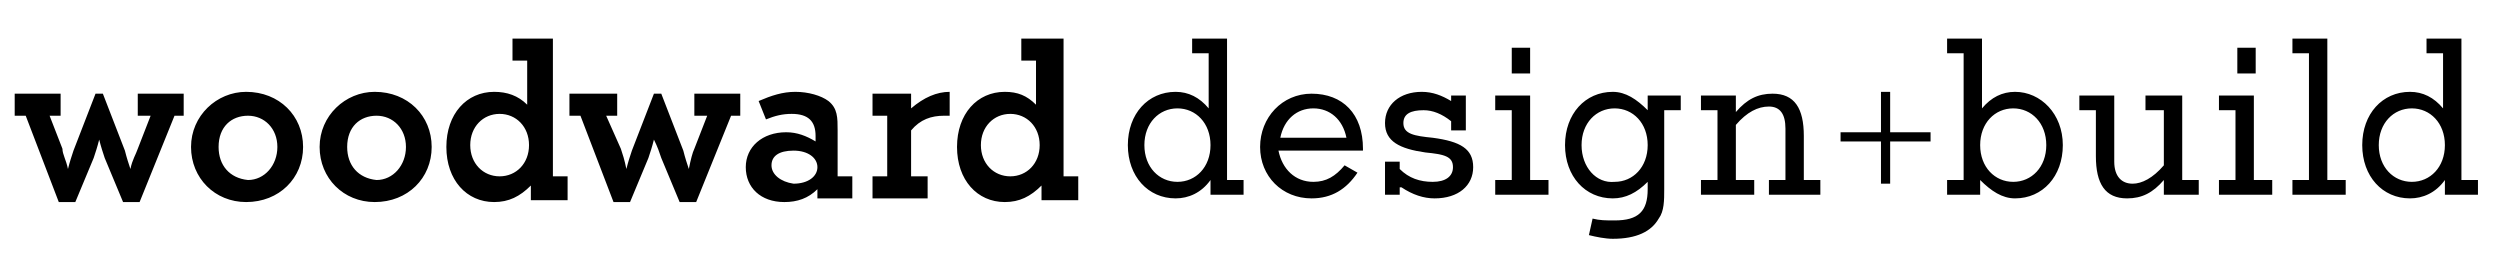
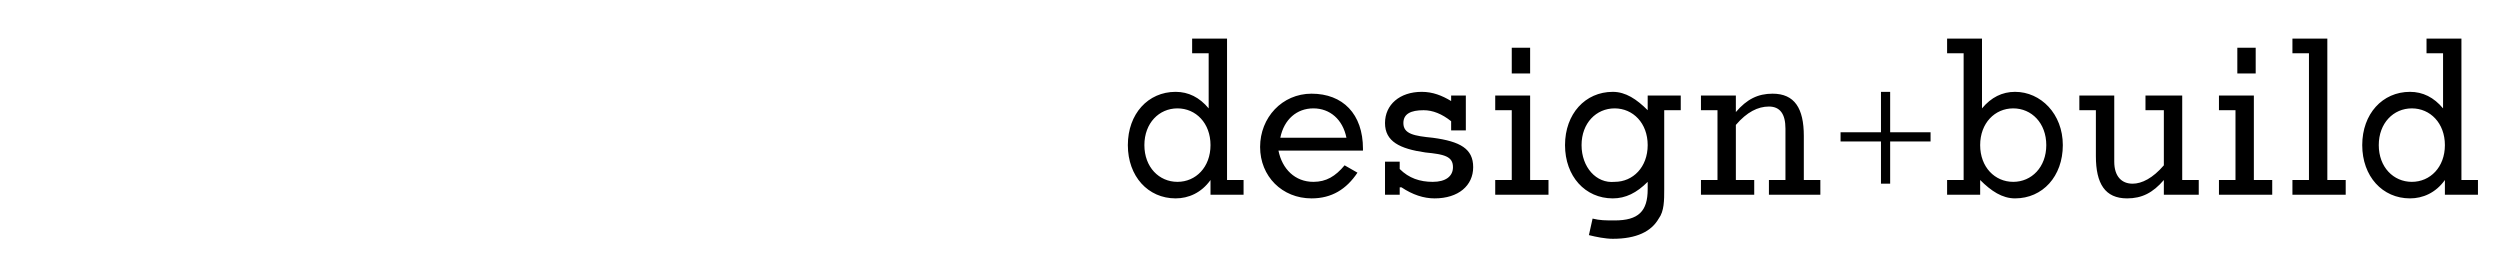
<svg xmlns="http://www.w3.org/2000/svg" version="1.1" id="Layer_1" x="0px" y="0px" width="136.1" height="14" viewBox="0 0 136.1 14" style="enable-background:new 0 0 136.1 14;" xml:space="preserve">
  <g>
-     <path d="M5.7,8.6l1,2.4h0.9l1.9-4.7H10V5.1H7.5v1.2h0.7L7.5,8.1C7.4,8.4,7.2,8.7,7.1,9.2c-0.1-0.3-0.2-0.6-0.3-1L5.6,5.1H5.2L4,8.2   c-0.1,0.3-0.2,0.6-0.3,1C3.6,8.7,3.4,8.4,3.4,8.1L2.7,6.3h0.6V5.1H0.8v1.2h0.6L3.2,11h0.9l1-2.4c0.1-0.3,0.2-0.6,0.3-1   C5.5,8,5.6,8.3,5.7,8.6 M10.4,8c0,1.7,1.3,3,3,3c1.8,0,3.1-1.3,3.1-3c0-1.7-1.3-3-3.1-3C11.8,5,10.4,6.3,10.4,8 M11.9,8   c0-1.1,0.7-1.7,1.6-1.7c0.9,0,1.6,0.7,1.6,1.7c0,1-0.7,1.8-1.6,1.8C12.5,9.7,11.9,9,11.9,8 M17.4,8c0,1.7,1.3,3,3,3   c1.8,0,3.1-1.3,3.1-3c0-1.7-1.3-3-3.1-3C18.8,5,17.4,6.3,17.4,8 M18.9,8c0-1.1,0.7-1.7,1.6-1.7c0.9,0,1.6,0.7,1.6,1.7   c0,1-0.7,1.8-1.6,1.8C19.5,9.7,18.9,9,18.9,8 M30.1,2.1h-2.2v1.2h0.8v2.4C28.2,5.2,27.6,5,26.9,5c-1.5,0-2.6,1.2-2.6,3   c0,1.8,1.1,3,2.6,3c0.8,0,1.4-0.3,2-0.9v0.8h2V9.6h-0.8V2.1z M28.8,7.9c0,1-0.7,1.7-1.6,1.7c-0.9,0-1.6-0.7-1.6-1.7   c0-1,0.7-1.7,1.6-1.7C28.1,6.2,28.8,6.9,28.8,7.9 M36,8.6l1,2.4h0.9l1.9-4.7h0.5V5.1h-2.5v1.2h0.7l-0.7,1.8   c-0.1,0.2-0.2,0.6-0.3,1.1c-0.1-0.3-0.2-0.6-0.3-1l-1.2-3.1h-0.4l-1.2,3.1c-0.1,0.3-0.2,0.6-0.3,1c-0.1-0.5-0.2-0.8-0.3-1.1L33,6.3   h0.6V5.1H31v1.2h0.6l1.8,4.7h0.9l1-2.4c0.1-0.3,0.2-0.6,0.3-1C35.8,8,35.9,8.3,36,8.6 M45.6,9.6V7.1c0-0.7,0-1.2-0.5-1.6   C44.7,5.2,44,5,43.3,5c-0.7,0-1.3,0.2-2,0.5l0.4,1c0.5-0.2,0.9-0.3,1.4-0.3c0.9,0,1.3,0.4,1.3,1.2c0,0.1,0,0.2,0,0.3   c-0.5-0.3-1-0.5-1.6-0.5c-1.3,0-2.2,0.8-2.2,1.9c0,1.1,0.8,1.9,2.1,1.9c0.7,0,1.3-0.2,1.8-0.7v0.5h1.9V9.6H45.6z M42,9   c0-0.5,0.4-0.8,1.2-0.8c0.8,0,1.3,0.4,1.3,0.9c0,0.5-0.5,0.9-1.3,0.9C42.5,9.9,42,9.5,42,9 M47.4,10.8h3.1V9.6h-0.9V7.1   c0.5-0.6,1.1-0.8,1.8-0.8c0.1,0,0.2,0,0.3,0V5h0c-0.7,0-1.4,0.3-2.1,0.9V5.1h-2.1v1.2h0.8v3.3h-0.8V10.8z M57.8,2.1h-2.2v1.2h0.8   v2.4C55.9,5.2,55.4,5,54.7,5c-1.5,0-2.6,1.2-2.6,3c0,1.8,1.1,3,2.6,3c0.8,0,1.4-0.3,2-0.9v0.8h2V9.6h-0.8V2.1z M56.6,7.9   c0,1-0.7,1.7-1.6,1.7c-0.9,0-1.6-0.7-1.6-1.7c0-1,0.7-1.7,1.6-1.7C55.9,6.2,56.6,6.9,56.6,7.9" />
    <g>
      <path d="M64.9,2.1v0.8h0.9v3c-0.5-0.6-1.1-0.9-1.8-0.9c-1.5,0-2.6,1.2-2.6,2.9s1.1,2.9,2.6,2.9c0.7,0,1.4-0.3,1.9-1v0.8h1.8V9.8    h-0.9V2.1H64.9z M65.9,7.9c0,1.2-0.8,2-1.8,2c-1,0-1.8-0.8-1.8-2s0.8-2,1.8-2C65.1,5.9,65.9,6.7,65.9,7.9 M73.2,9    c-0.5,0.6-1,0.9-1.7,0.9c-1,0-1.7-0.7-1.9-1.7h4.6V8.1c0-1.9-1.1-3-2.8-3c-1.6,0-2.8,1.3-2.8,2.9c0,1.6,1.2,2.8,2.8,2.8    c1.1,0,1.9-0.5,2.5-1.4L73.2,9z M69.7,7.5c0.2-1,0.9-1.6,1.8-1.6c0.9,0,1.6,0.6,1.8,1.6H69.7z M76.3,10.2c0.6,0.4,1.2,0.6,1.8,0.6    c1.3,0,2.1-0.7,2.1-1.7c0-1-0.7-1.4-2.2-1.6c-1-0.1-1.6-0.2-1.6-0.8c0-0.5,0.4-0.7,1.1-0.7c0.5,0,1,0.2,1.5,0.6v0.5h0.8V5.2h-0.8    v0.3c-0.5-0.3-1-0.5-1.6-0.5c-1.2,0-2,0.7-2,1.7c0,1,0.8,1.4,2.2,1.6c1,0.1,1.5,0.2,1.5,0.8c0,0.5-0.4,0.8-1.1,0.8    c-0.7,0-1.3-0.2-1.8-0.7V8.8h-0.8v1.8h0.8V10.2z M84.3,10.6V9.8h-1V5.2h-1.9V6h0.9v3.8h-0.9v0.8H84.3z M83.3,2.6h-1V4h1V2.6z     M86.7,11.9l-0.2,0.9c0.4,0.1,0.9,0.2,1.3,0.2c1.3,0,2.1-0.4,2.5-1.1c0.3-0.4,0.3-1,0.3-1.6V10V6h0.9V5.2h-1.8V6    c-0.6-0.6-1.2-1-1.9-1c-1.5,0-2.6,1.2-2.6,2.9s1.1,2.9,2.6,2.9c0.7,0,1.3-0.3,1.9-0.9c0,0.2,0,0.3,0,0.4c0,1.2-0.5,1.7-1.8,1.7    C87.4,12,87.1,12,86.7,11.9 M86.1,7.9c0-1.2,0.8-2,1.8-2c1,0,1.8,0.8,1.8,2s-0.8,2-1.8,2C86.9,10,86.1,9.1,86.1,7.9 M95.5,10.6    V9.8h-1v-3c0.6-0.7,1.2-1,1.8-1c0.6,0,0.9,0.4,0.9,1.2v2.8h-0.9v0.8h2.8V9.8h-0.9V7.4c0-1.5-0.5-2.3-1.7-2.3c-0.8,0-1.4,0.3-2,1    V5.2h-1.9V6h0.9v3.8h-0.9v0.8H95.5z M102.9,5h-0.5v2.2h-2.2v0.5h2.2v2.3h0.5V7.7h2.2V7.2h-2.2V5z M106,10.6h1.8V9.8    c0.6,0.6,1.2,1,1.9,1c1.5,0,2.6-1.2,2.6-2.9s-1.2-2.9-2.6-2.9c-0.7,0-1.3,0.3-1.8,0.9V2.1H106v0.8h0.9v6.9H106V10.6z M107.8,7.9    c0-1.2,0.8-2,1.8-2c1,0,1.8,0.8,1.8,2s-0.8,2-1.8,2C108.6,9.9,107.8,9.1,107.8,7.9 M116.8,5.2V6h1v3c-0.6,0.7-1.2,1-1.7,1    c-0.6,0-1-0.4-1-1.2V5.2h-1.9V6h0.9v2.5c0,1.5,0.5,2.3,1.7,2.3c0.8,0,1.4-0.3,2-1v0.8h1.9V9.8h-0.9V5.2H116.8z M123.7,10.6V9.8h-1    V5.2h-1.9V6h0.9v3.8h-0.9v0.8H123.7z M122.8,2.6h-1V4h1V2.6z M127.7,10.6V9.8h-1V2.1h-1.9v0.8h0.9v6.9h-0.9v0.8H127.7z M132.1,2.1    v0.8h0.9v3c-0.5-0.6-1.1-0.9-1.8-0.9c-1.5,0-2.6,1.2-2.6,2.9s1.1,2.9,2.6,2.9c0.7,0,1.4-0.3,1.9-1v0.8h1.8V9.8H134V2.1H132.1z     M133.1,7.9c0,1.2-0.8,2-1.8,2c-1,0-1.8-0.8-1.8-2s0.8-2,1.8-2C132.3,5.9,133.1,6.7,133.1,7.9" />
    </g>
  </g>
</svg>